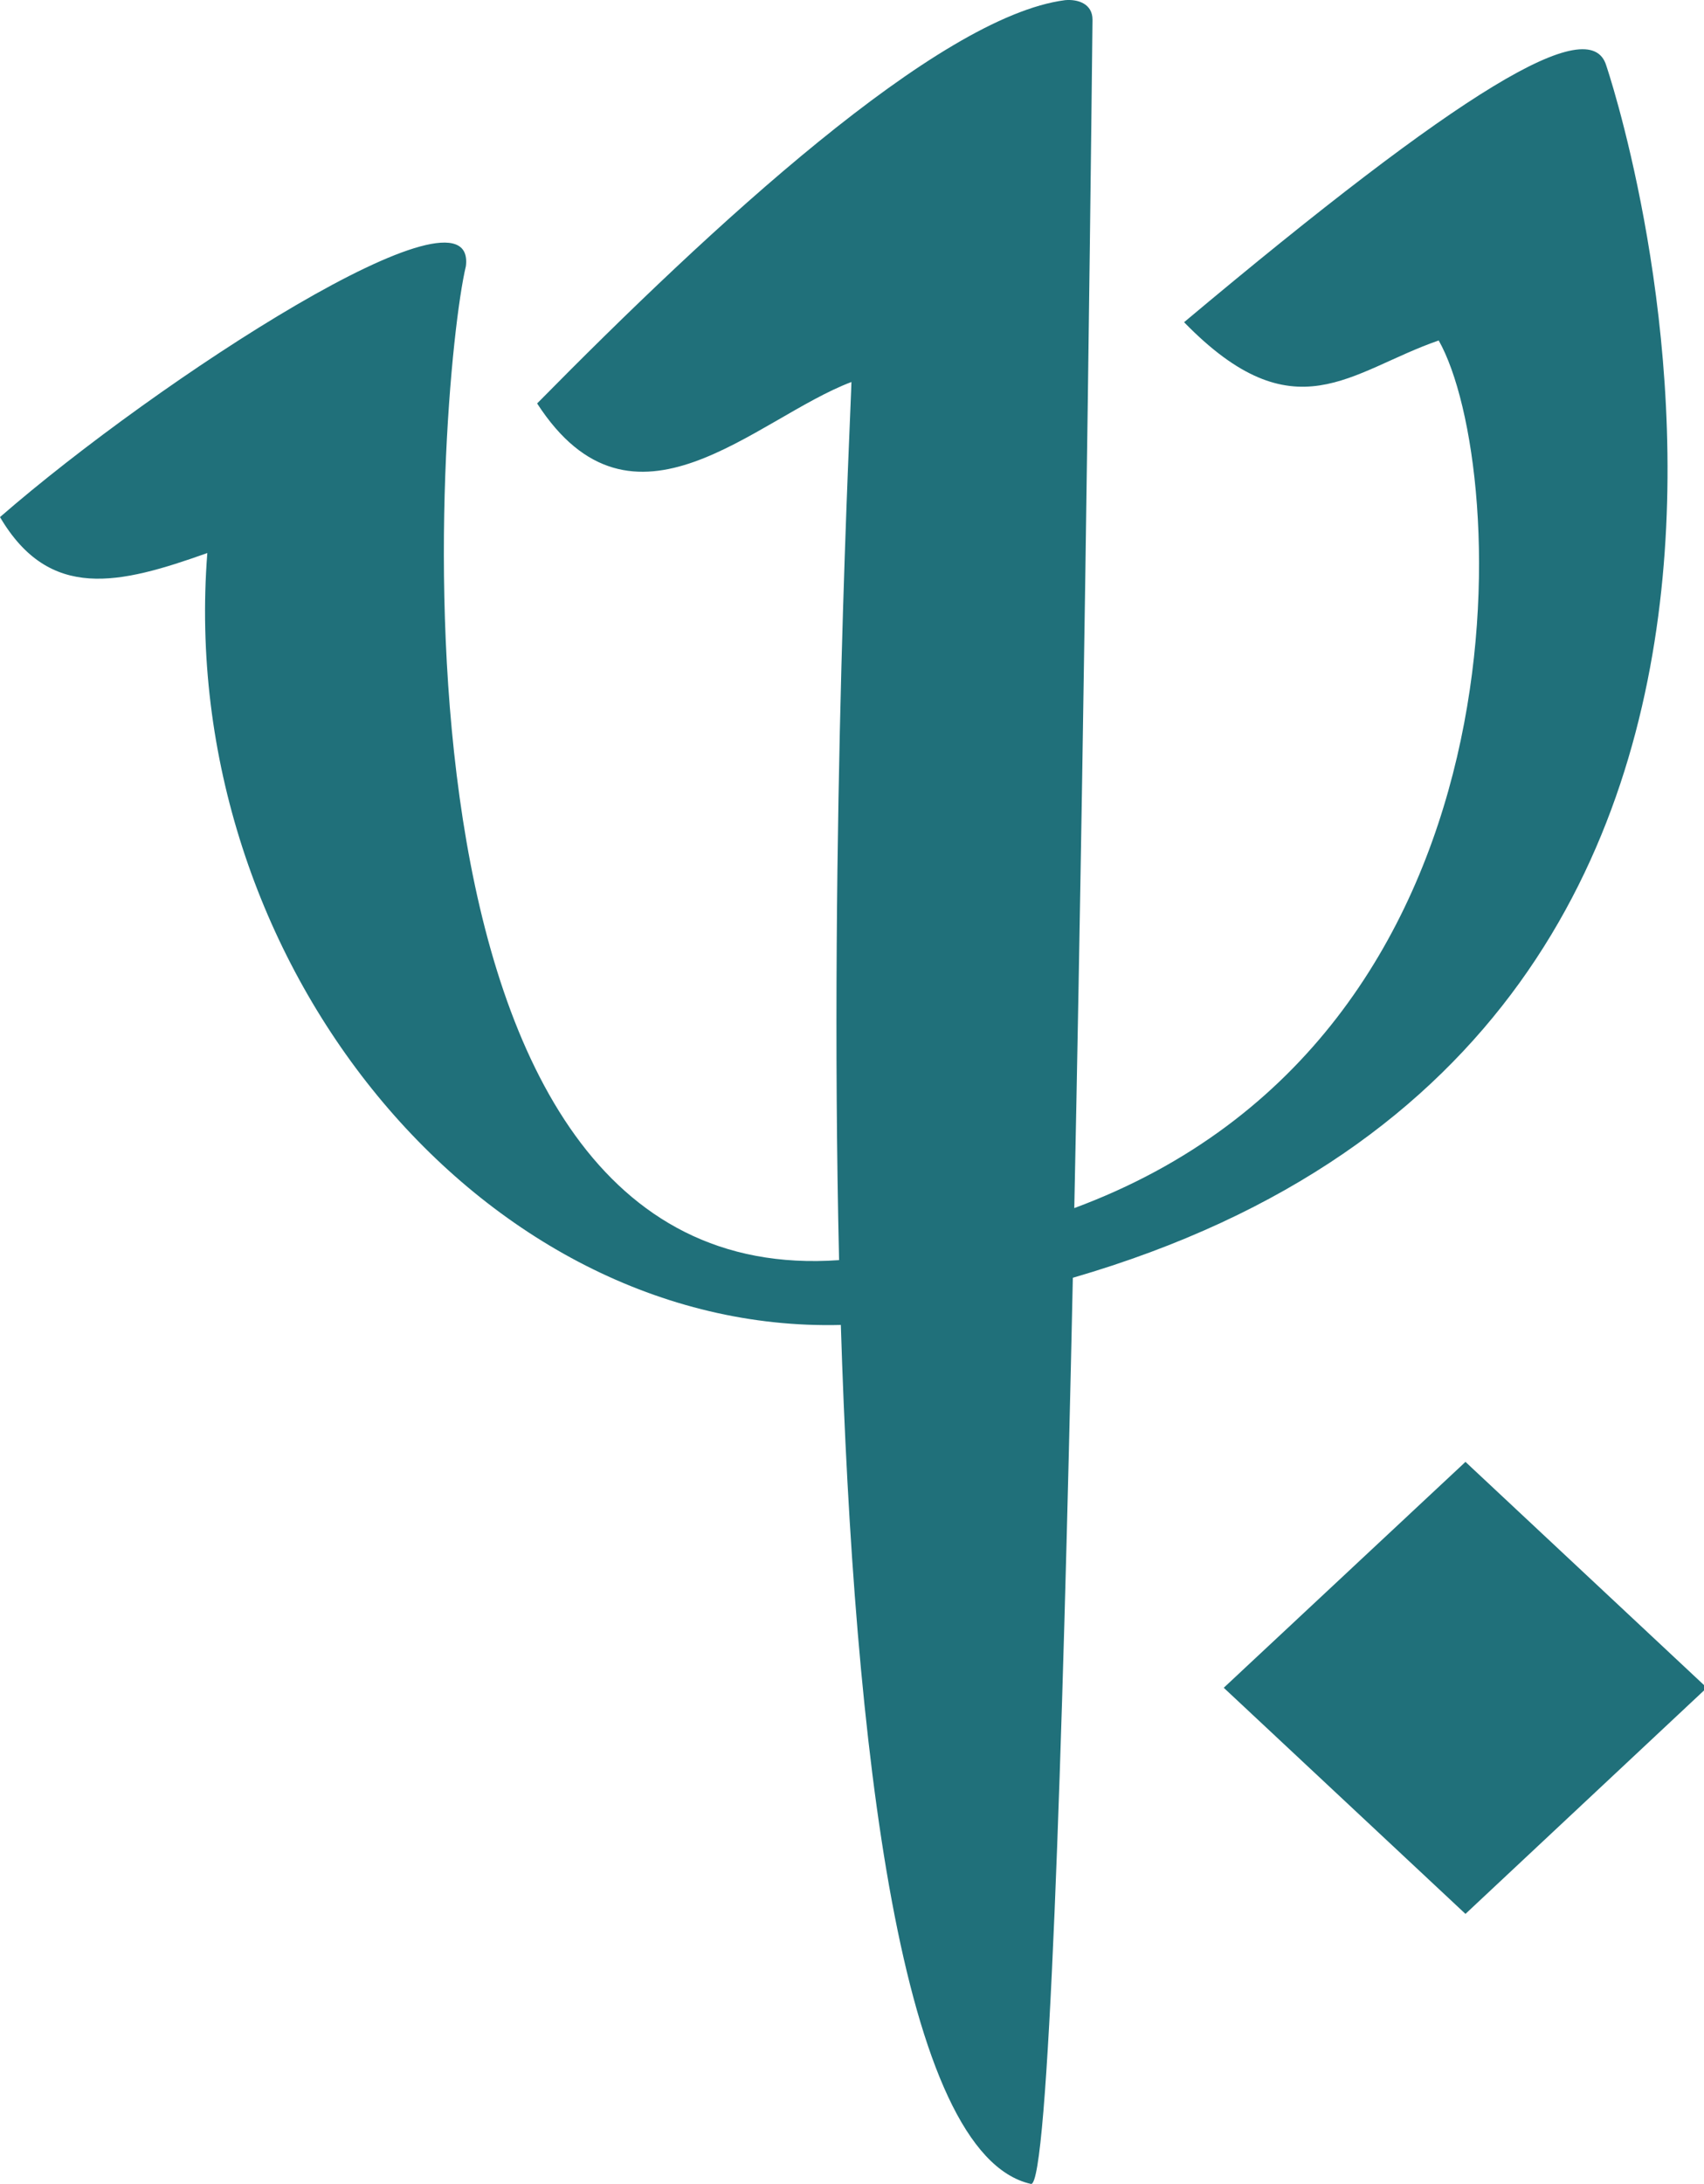
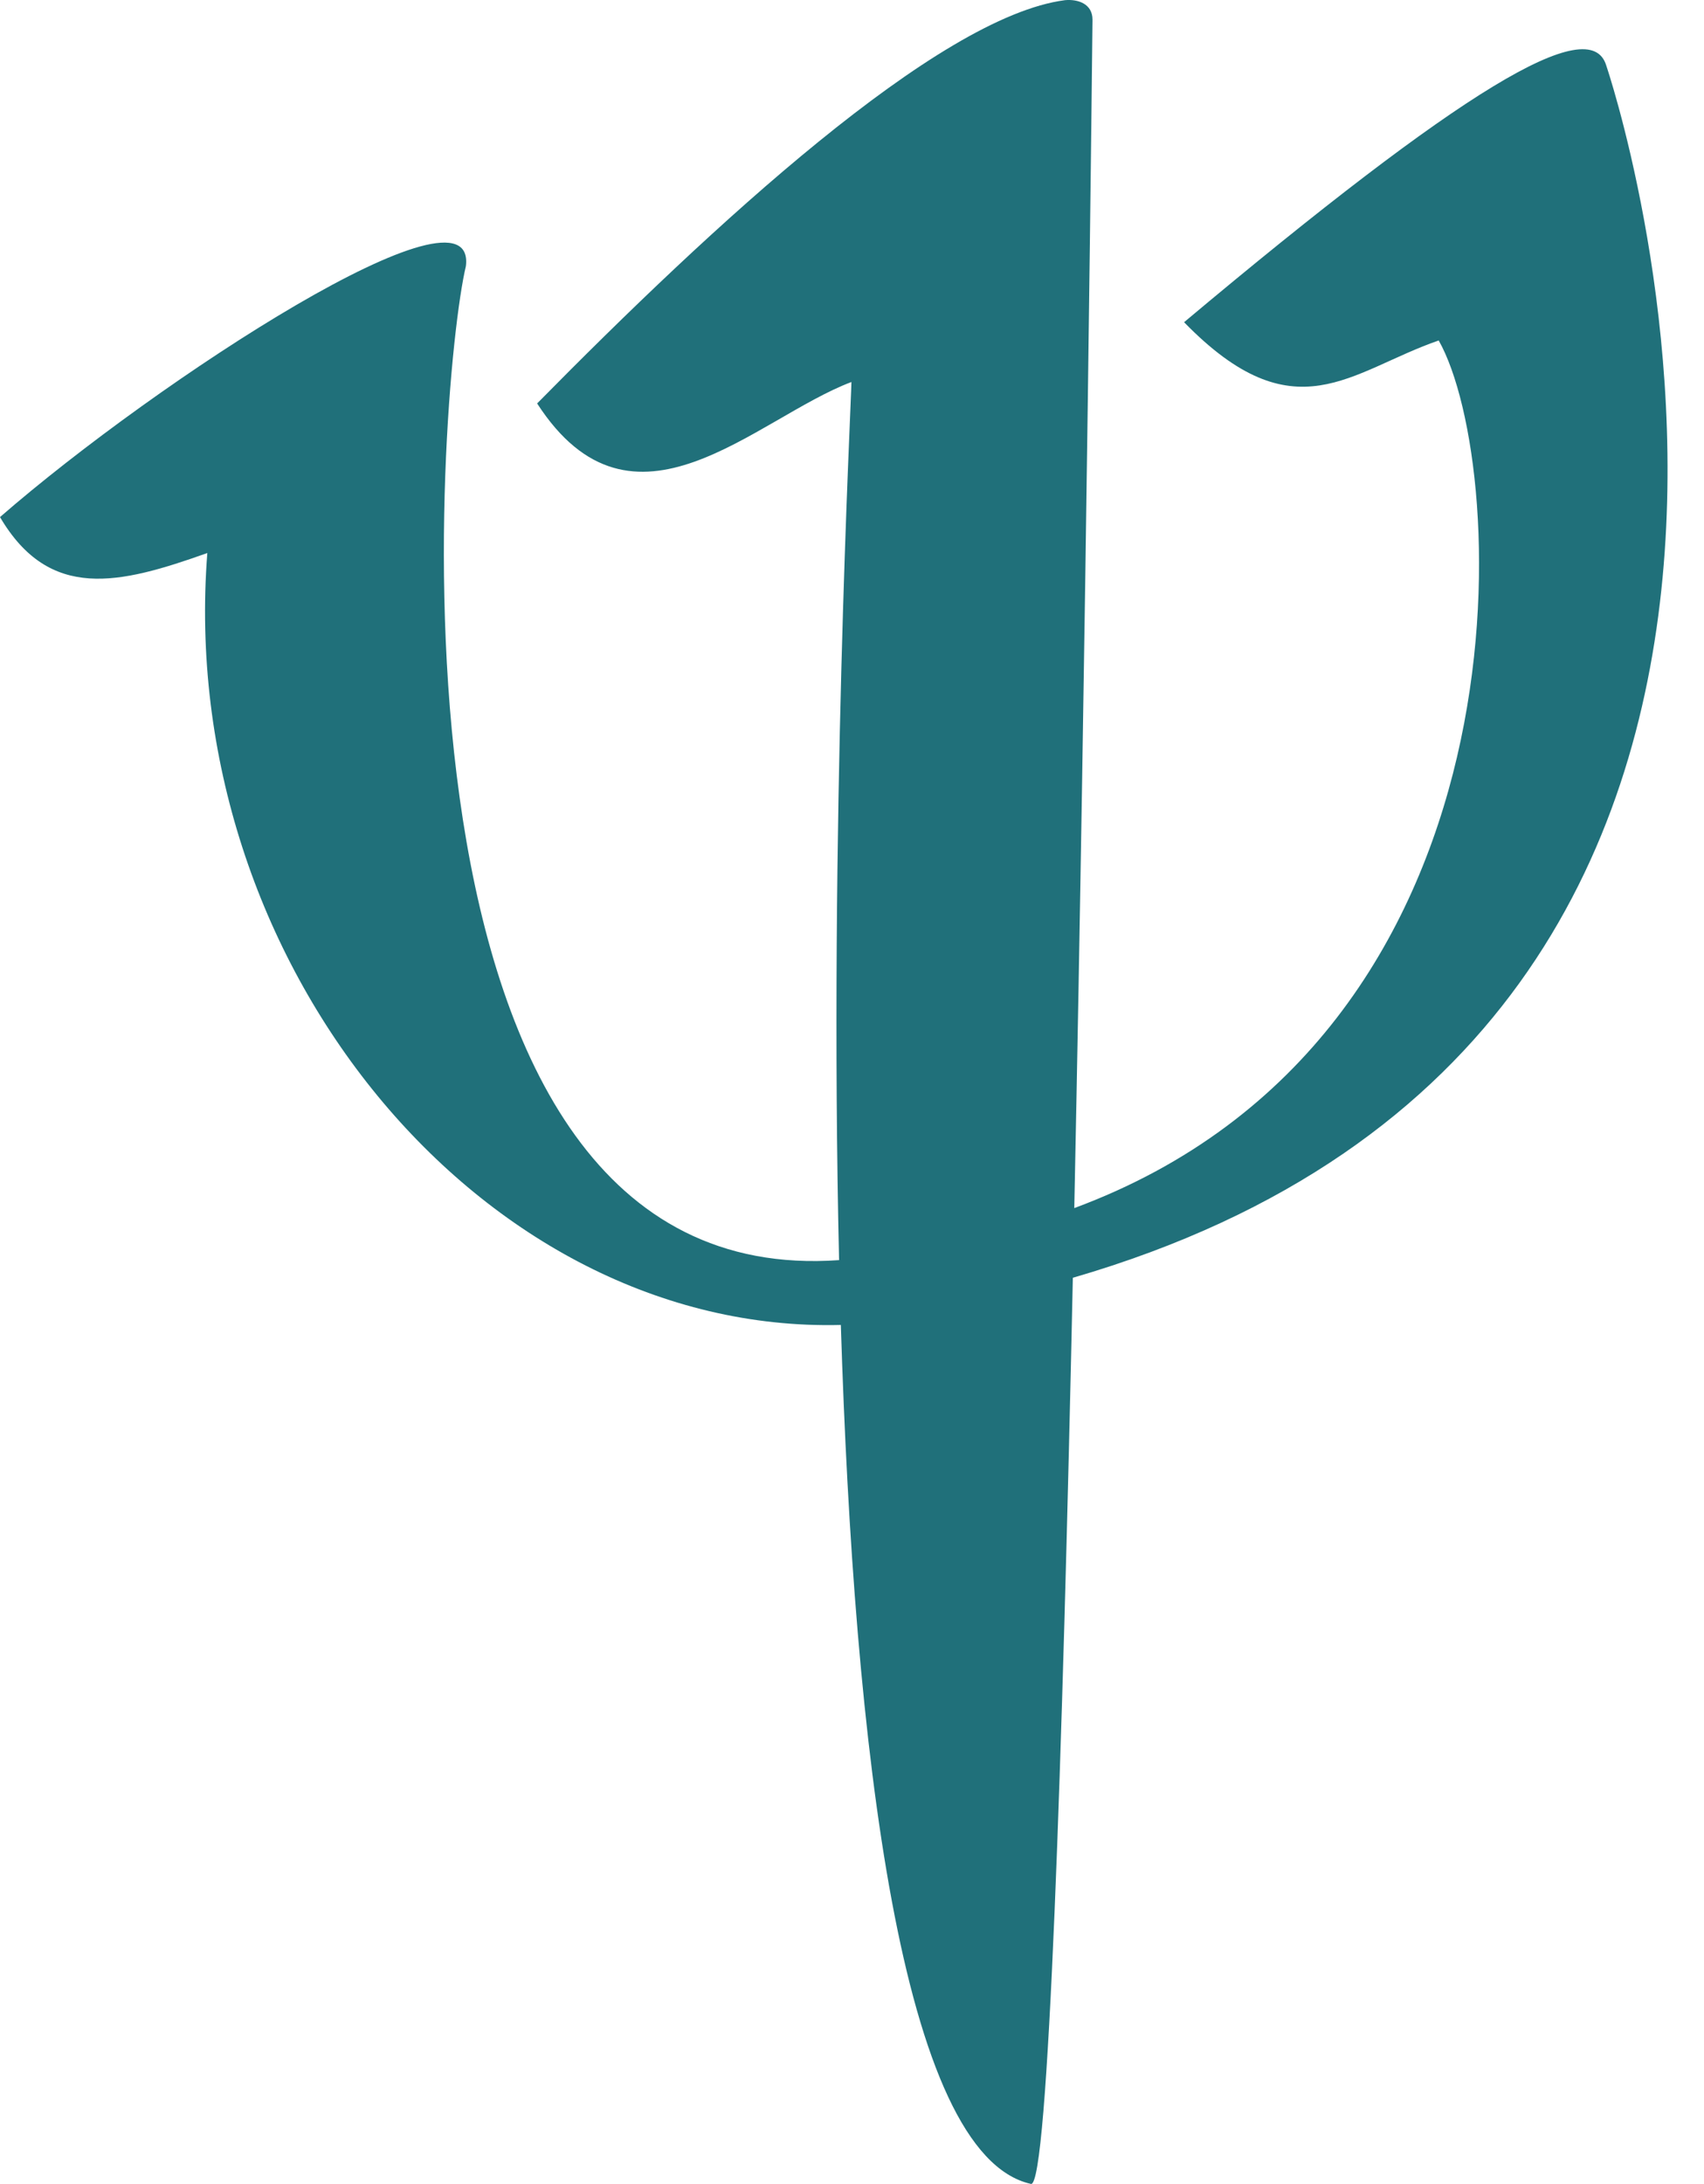
<svg xmlns="http://www.w3.org/2000/svg" xmlns:ns1="http://www.inkscape.org/namespaces/inkscape" xmlns:ns2="http://sodipodi.sourceforge.net/DTD/sodipodi-0.dtd" version="1.0" width="93.335" height="119.577" viewBox="-0.778 -0.596 93.335 119.577" id="svg2" xml:space="preserve" ns1:version="0.48.2 r9819" ns2:docname="Club-med-logo.svg">
  <ns2:namedview pagecolor="#ffffff" bordercolor="#666666" borderopacity="1" objecttolerance="10" gridtolerance="10" guidetolerance="10" ns1:pageopacity="0" ns1:pageshadow="2" ns1:window-width="925" ns1:window-height="618" id="namedview9" showgrid="false" fit-margin-top="0" fit-margin-left="0" fit-margin-right="0" fit-margin-bottom="0" ns1:zoom="0.49147727" ns1:cx="-252.51271" ns1:cy="-58.926948" ns1:window-x="510" ns1:window-y="51" ns1:window-maximized="0" ns1:current-layer="svg2" />
  <defs id="defs4">
	
		
		
		
	</defs>
  <g id="g8" transform="matrix(0.986,0,0,0.923,-600.513,-0.596)" style="fill:#20707a;fill-opacity:1">
-     <polygon id="polygon10" style="fill:#20707a;fill-opacity:1" points="703.07,100.12 689.66,86.72 676.232,100.12 689.66,113.534 703.07,100.12 " />
-   </g>
+     </g>
  <path ns1:connector-curvature="0" id="path12" style="fill:#20707a;fill-opacity:1" d="M 57.986,69.366 C 57.422,95.571 56.646,119.193 55.691,118.98 48.546,117.386 45.999,95.001 45.278,71.949 25.621,72.445 8.833,52.089 10.578,29.684 5.765,31.398 1.937,32.33 -0.778,27.716 7.898,20.17 25.359,8.851 24.741,13.974 23.214,20.354 19.012,70.259 45.182,68.4 44.631,44.829 45.84,21.639 45.858,20.32 40.588,22.31 33.883,29.596 28.643,21.494 38.19,11.803 50.581,0.318 57.556,-0.587 c 0.705,-0.065 1.507,0.195 1.507,1.069 0,0 -0.349,33.637 -0.998,65.069 C 83.464,56.144 81.915,24.928 78.026,18.046 73.17,19.722 70.14,23.266 64.079,17.046 79.282,4.299 86.317,0.048 87.203,2.992 c 0,0 17.964,52.666 -29.216,66.374 z" />
</svg>